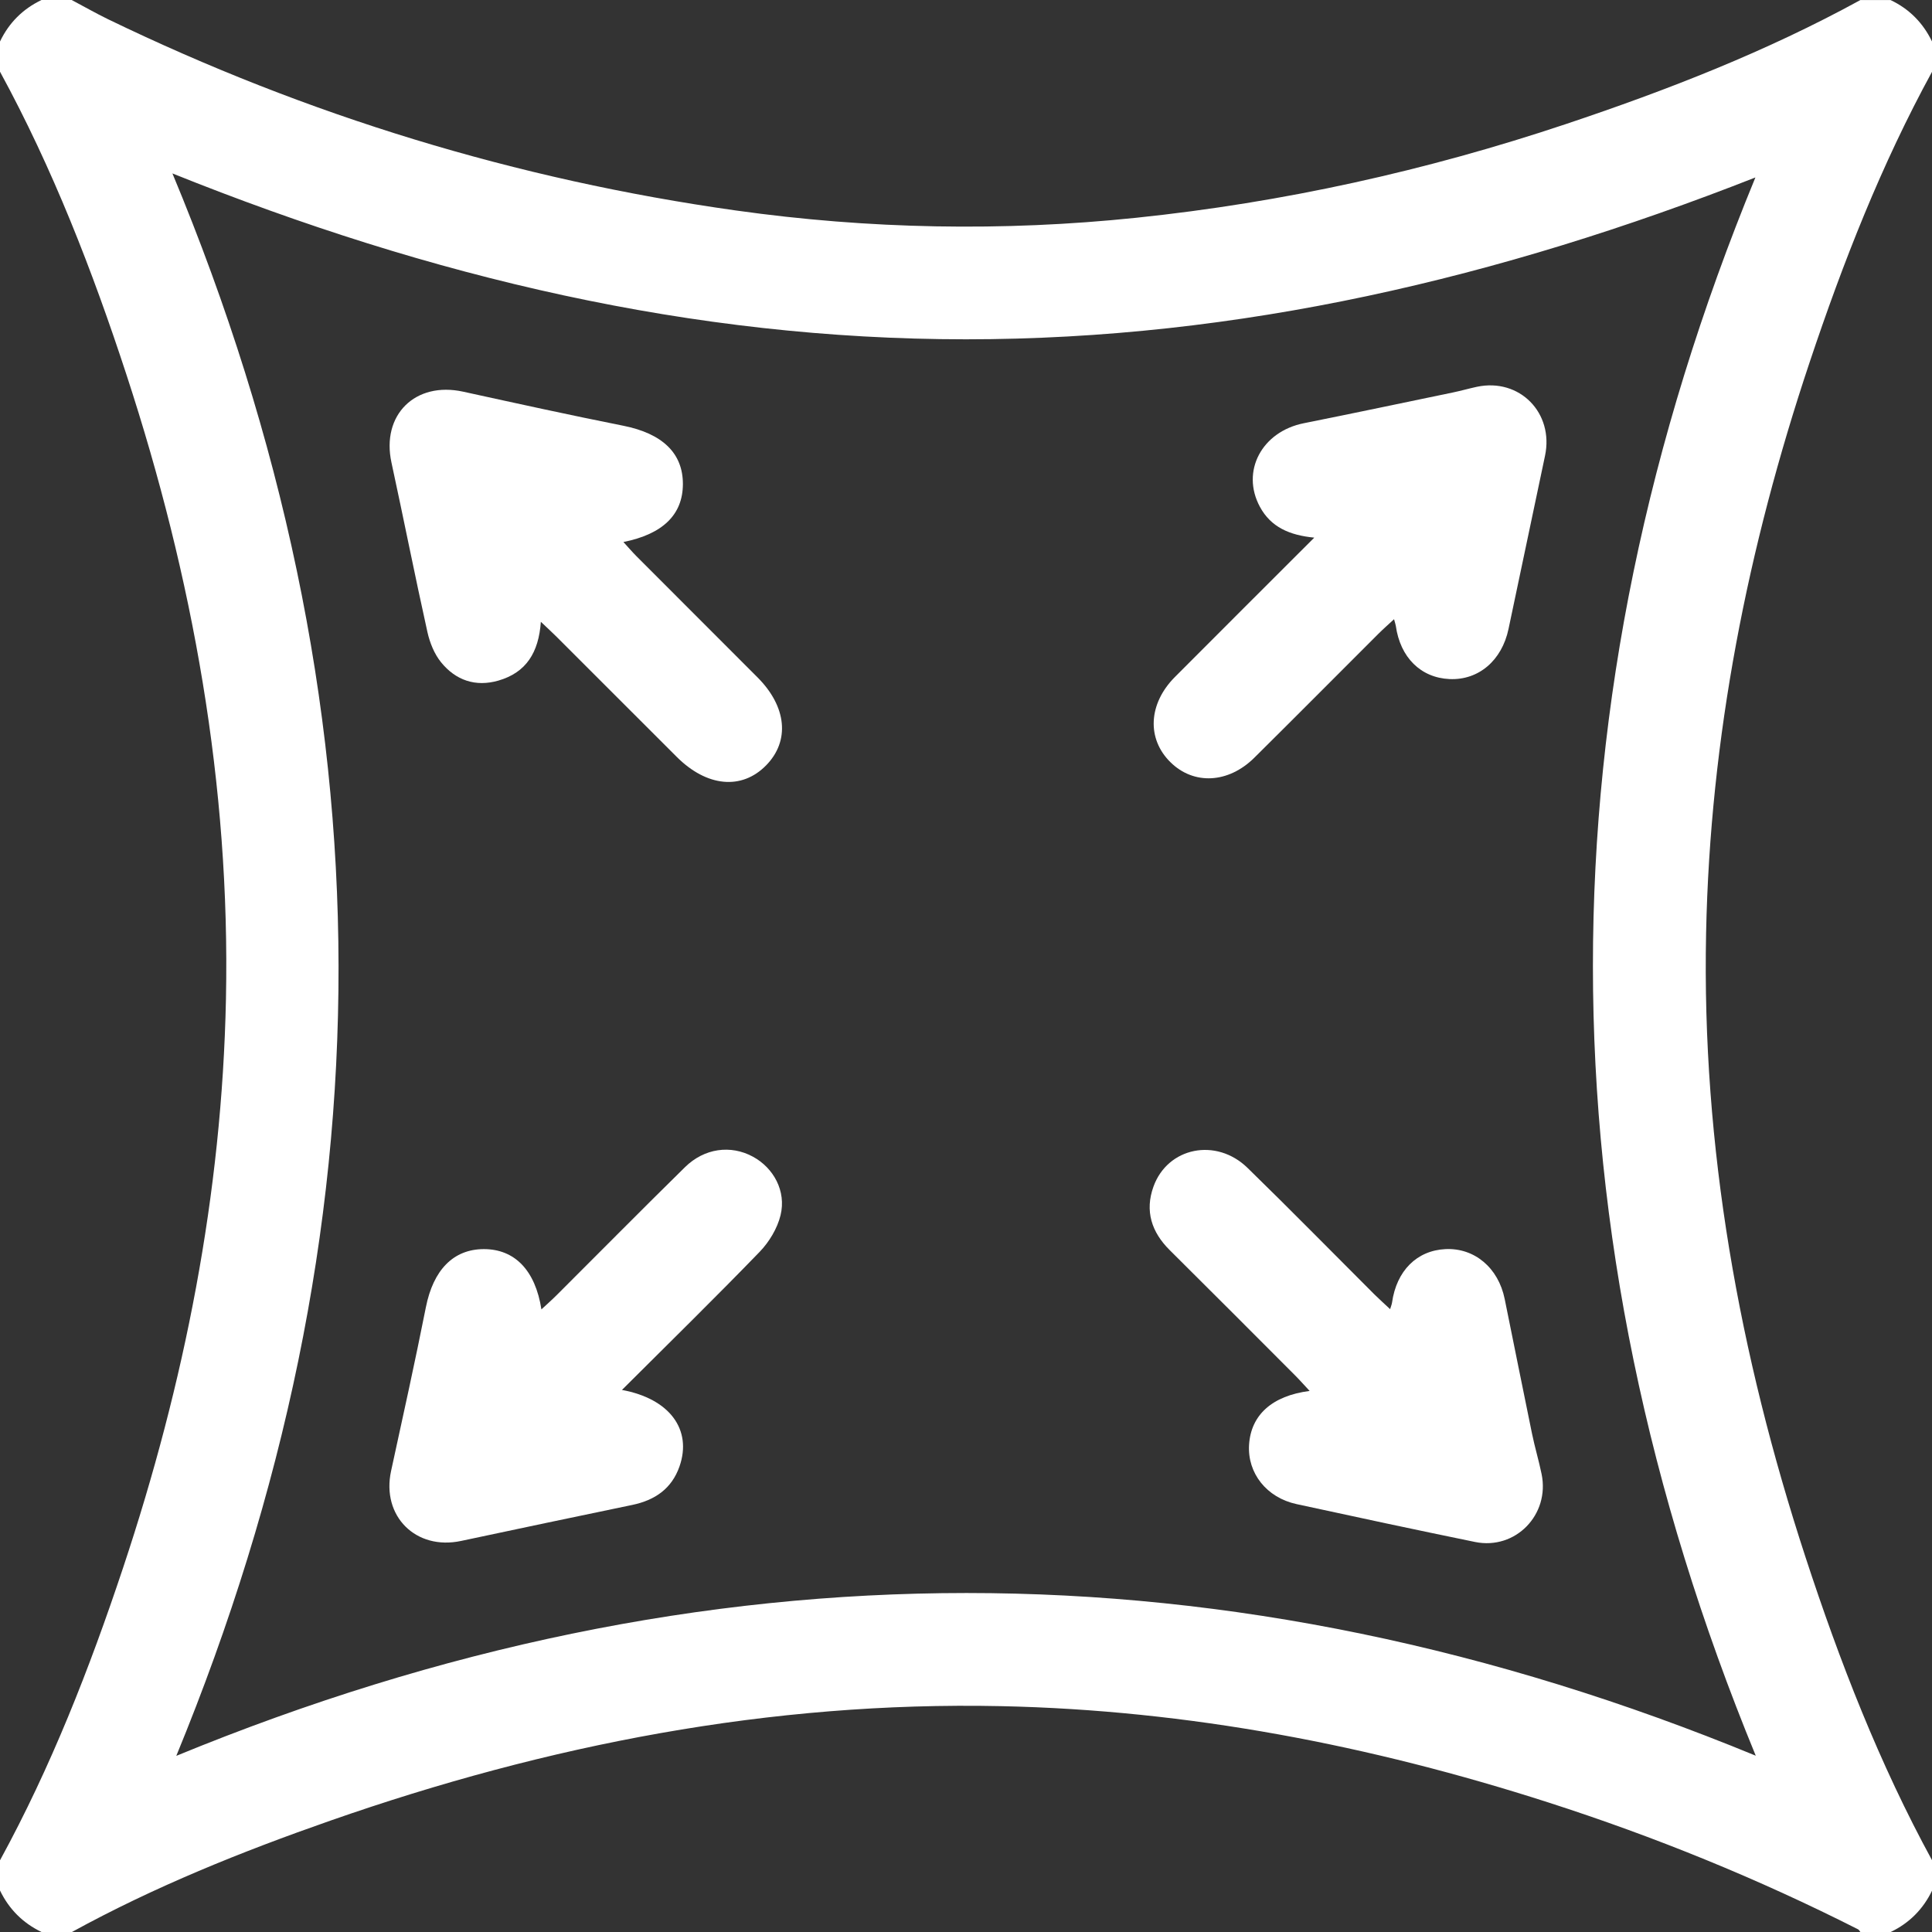
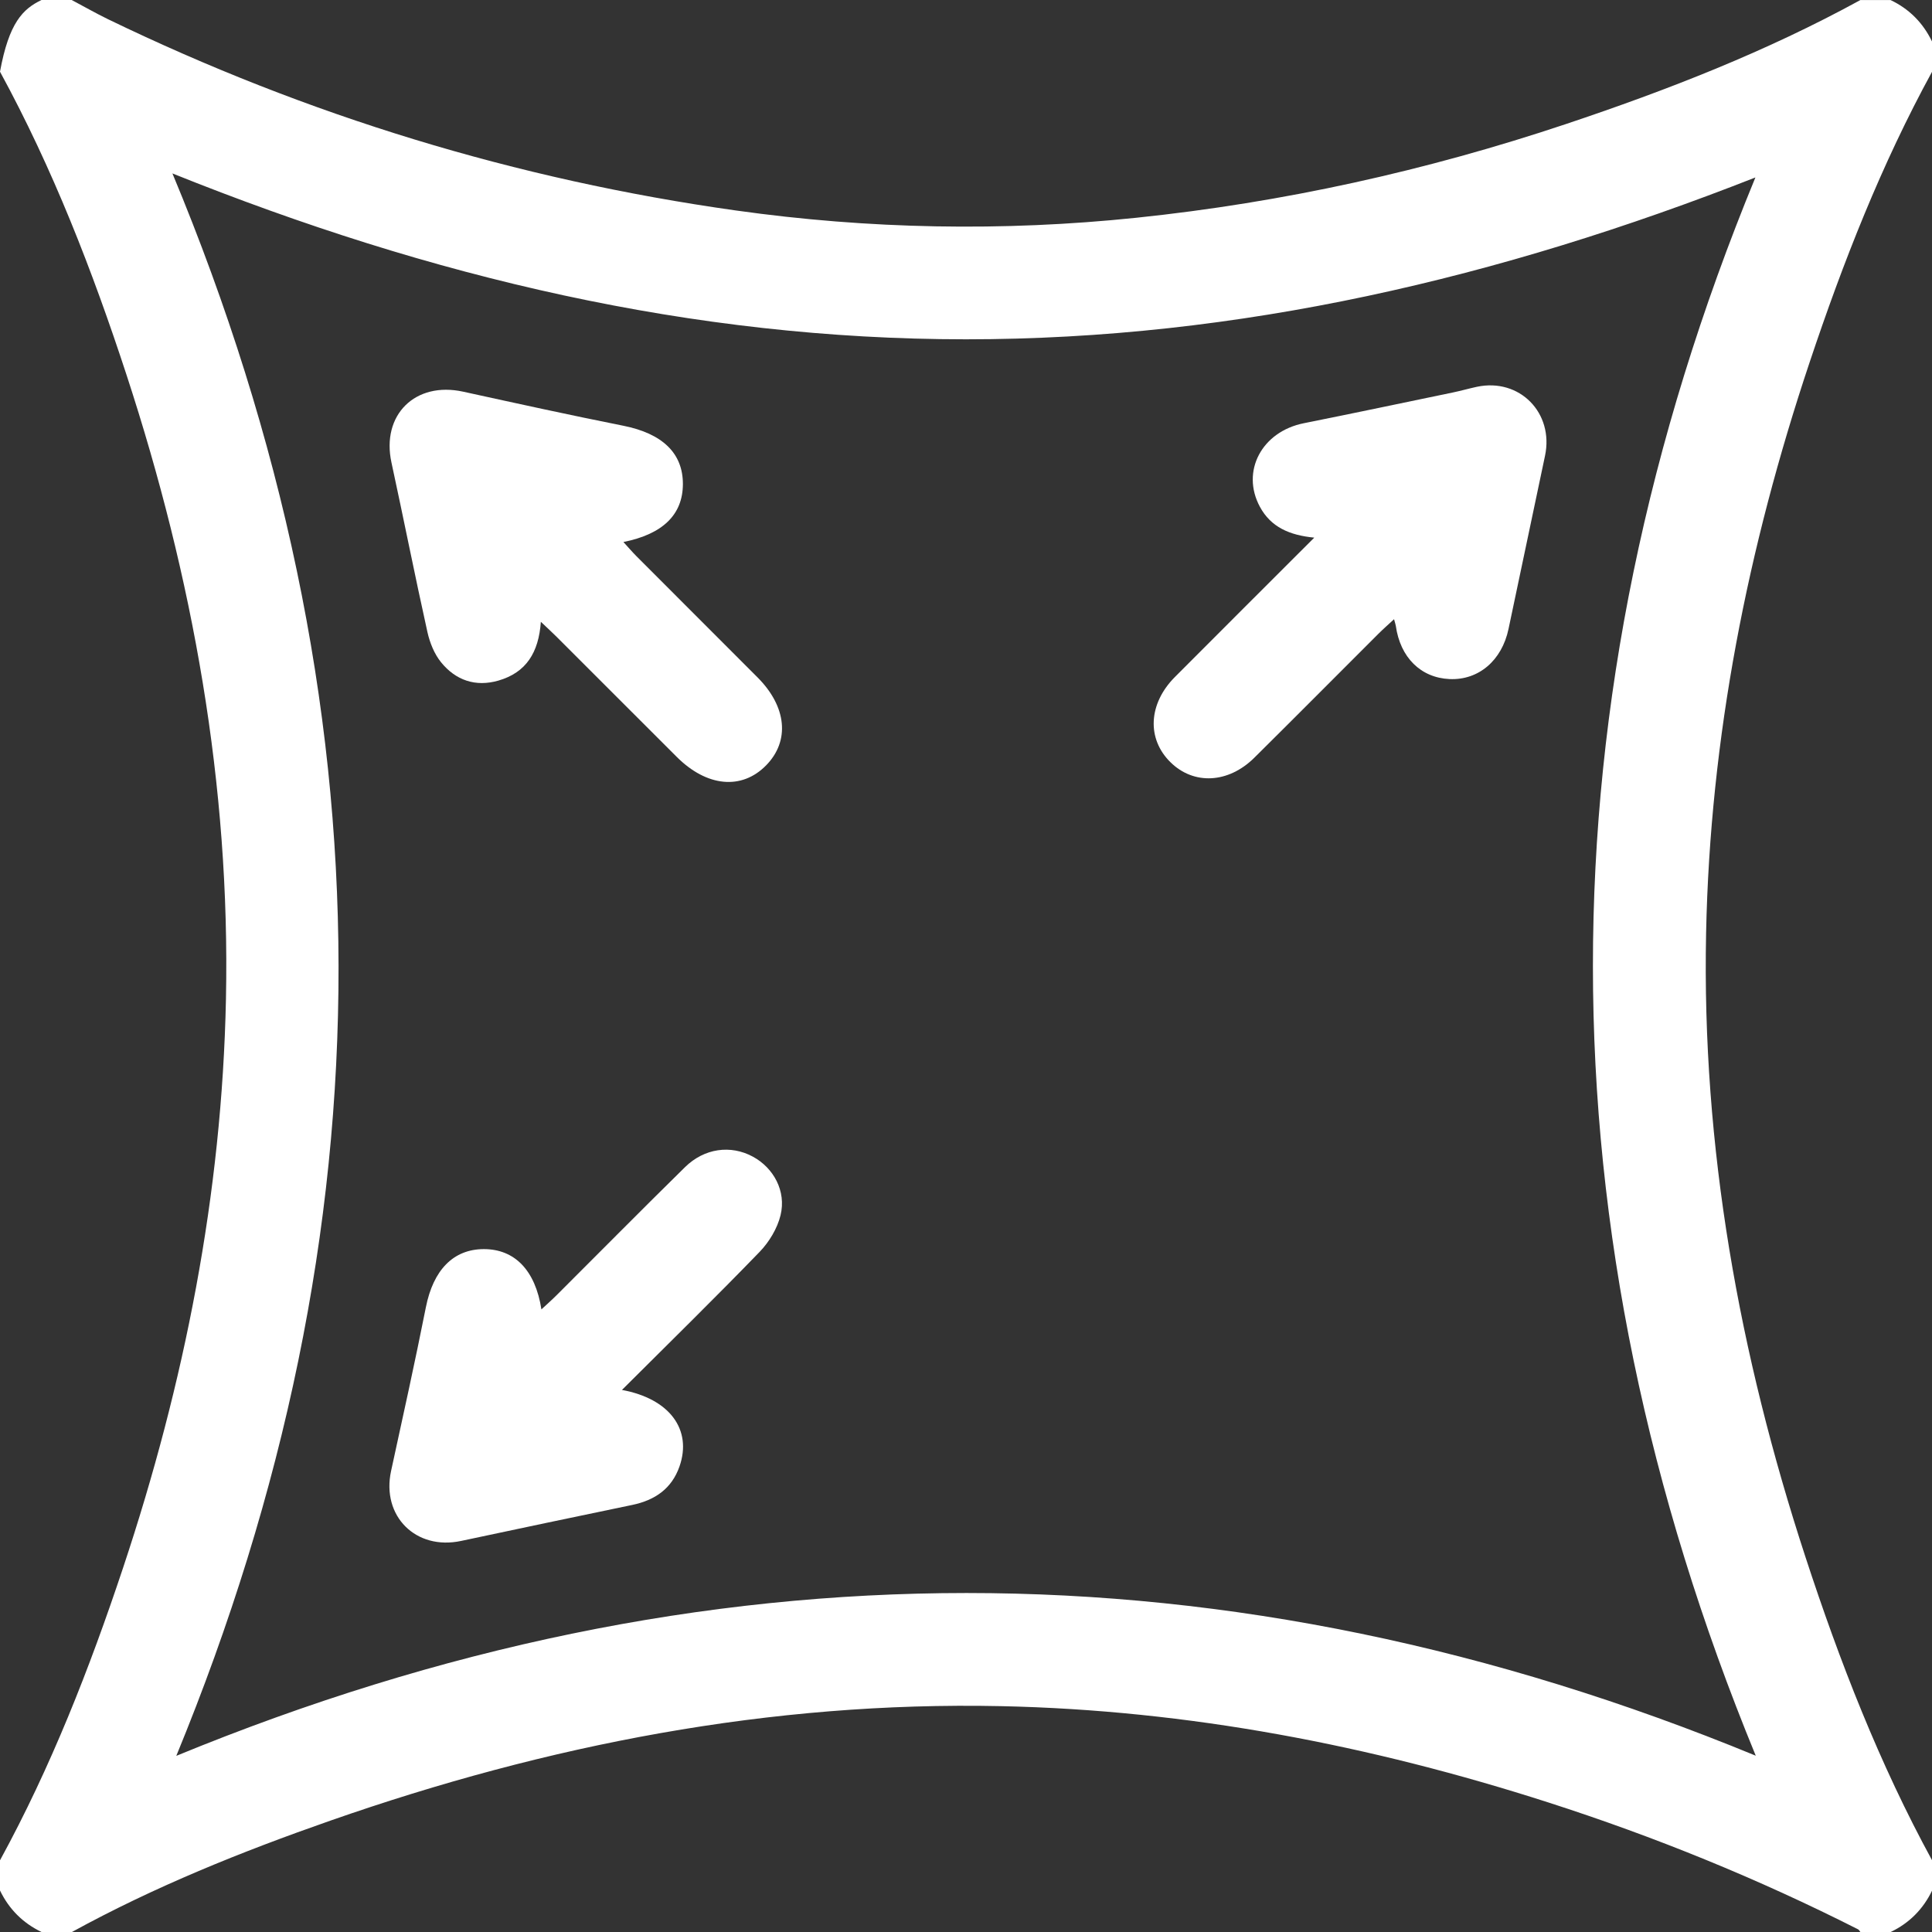
<svg xmlns="http://www.w3.org/2000/svg" width="384" height="384" viewBox="0 0 384 384" fill="none">
  <rect x="0" y="0" width="384" height="384" fill="#333333" stroke="none" />
  <g clip-path="url(#clip0_455_49)">
-     <path d="M14.25 384H8.25C4.54 382.21 1.79 379.46 0 375.75V369.75C10.13 351.21 17.8 331.61 24.46 311.62C36.68 274.92 44.12 237.32 44.91 198.56C45.78 156.05 38.33 114.81 25.15 74.52C18.36 53.77 10.47 33.47 0 14.25V8.25C1.78 4.53 4.53 1.78 8.25 0C10.25 0 12.25 0 14.25 0C16.65 1.27 19.01 2.62 21.45 3.81C61.06 22.98 102.66 35.7 146.24 41.83C172.71 45.55 199.27 46.05 225.87 43.28C255.03 40.24 283.49 33.94 311.29 24.64C331.4 17.91 351.12 10.23 369.76 0.01H375.76C379.49 1.78 382.22 4.55 384.01 8.26V14.26C373.94 32.69 366.31 52.16 359.67 72.03C347.36 108.84 339.89 146.56 339.1 185.45C338.23 227.96 345.68 269.2 358.86 309.5C365.65 330.25 373.54 350.55 384.02 369.76V375.76C382.23 379.47 379.49 382.23 375.77 384.01H369.77C369.62 383.83 369.5 383.57 369.31 383.47C349.46 373.42 328.92 365.06 307.74 358.25C272.35 346.87 236.18 339.9 198.96 339.11C153.1 338.14 108.82 346.78 65.68 361.86C48.03 368.03 30.71 374.99 14.28 384.01L14.25 384ZM348.9 35.27C298.12 55.23 246.25 67.45 191.95 67.44C137.62 67.43 85.69 55.14 34.27 34.47C78.2 139.89 78.13 244.32 35.04 348.99C139.96 305.83 244.3 305.85 348.97 348.96C305.82 244.16 305.84 139.8 348.9 35.27Z" fill="white" />
+     <path d="M14.25 384H8.25C4.54 382.21 1.79 379.46 0 375.75V369.75C10.13 351.21 17.8 331.61 24.46 311.62C36.68 274.92 44.12 237.32 44.91 198.56C45.78 156.05 38.33 114.81 25.15 74.52C18.36 53.77 10.47 33.47 0 14.25C1.78 4.53 4.53 1.78 8.25 0C10.25 0 12.25 0 14.25 0C16.65 1.27 19.01 2.62 21.45 3.81C61.06 22.98 102.66 35.7 146.24 41.83C172.71 45.55 199.27 46.05 225.87 43.28C255.03 40.24 283.49 33.94 311.29 24.64C331.4 17.91 351.12 10.23 369.76 0.01H375.76C379.49 1.78 382.22 4.55 384.01 8.26V14.26C373.94 32.69 366.31 52.16 359.67 72.03C347.36 108.84 339.89 146.56 339.1 185.45C338.23 227.96 345.68 269.2 358.86 309.5C365.65 330.25 373.54 350.55 384.02 369.76V375.76C382.23 379.47 379.49 382.23 375.77 384.01H369.77C369.62 383.83 369.5 383.57 369.31 383.47C349.46 373.42 328.92 365.06 307.74 358.25C272.35 346.87 236.18 339.9 198.96 339.11C153.1 338.14 108.82 346.78 65.68 361.86C48.03 368.03 30.71 374.99 14.28 384.01L14.25 384ZM348.9 35.27C298.12 55.23 246.25 67.45 191.95 67.44C137.62 67.43 85.69 55.14 34.27 34.47C78.2 139.89 78.13 244.32 35.04 348.99C139.96 305.83 244.3 305.85 348.97 348.96C305.82 244.16 305.84 139.8 348.9 35.27Z" fill="white" />
    <path d="M107.5 123.58C107.07 129.71 104.57 133.68 99.07 135.27C94.51 136.59 90.57 135.21 87.67 131.64C86.32 129.98 85.42 127.73 84.95 125.61C82.46 114.41 80.24 103.16 77.81 91.95C75.75 82.47 82.52 75.76 92.06 77.85C102.66 80.17 113.25 82.5 123.89 84.62C131.61 86.16 135.76 90.04 135.73 96.25C135.7 102.26 131.78 106.15 123.91 107.73C124.83 108.74 125.62 109.66 126.47 110.52C134.5 118.57 142.54 126.6 150.57 134.64C156.38 140.46 157.03 147.28 152.26 152.13C147.42 157.06 140.49 156.41 134.51 150.44C126.56 142.5 118.61 134.54 110.66 126.6C109.79 125.73 108.88 124.9 107.5 123.59V123.58Z" fill="white" />
    <path d="M123.61 276.26C133.14 278.01 137.59 284.19 135.06 291.45C133.51 295.91 130.16 298.17 125.7 299.11C114.35 301.48 103 303.84 91.66 306.27C82.66 308.2 75.78 301.34 77.73 292.37C80.09 281.53 82.49 270.69 84.65 259.81C86.11 252.46 90.07 248.28 96.17 248.27C102.28 248.27 106.4 252.45 107.61 260.25C108.76 259.19 109.75 258.31 110.68 257.38C119.17 248.91 127.6 240.38 136.15 231.98C140 228.2 145.23 227.52 149.61 229.88C153.76 232.11 156.31 236.75 155.14 241.54C154.5 244.16 152.88 246.85 150.99 248.81C142.14 257.96 133.04 266.86 123.6 276.28L123.61 276.26Z" fill="white" />
-     <path d="M276.31 260.17C276.51 259.51 276.64 259.21 276.68 258.89C277.57 252.57 281.61 248.54 287.31 248.27C293.07 248 297.81 251.98 299.07 258.19C300.89 267.11 302.66 276.04 304.5 284.95C305.05 287.64 305.85 290.27 306.4 292.96C308.08 301.05 301.22 308.12 293.18 306.48C281.33 304.05 269.51 301.52 257.69 298.95C251.73 297.66 247.92 292.79 248.26 287.18C248.62 281.28 252.79 277.42 260.3 276.46C259.19 275.27 258.32 274.28 257.4 273.36C249.11 265.05 240.82 256.74 232.49 248.47C228.87 244.88 227.52 240.68 229.26 235.85C232.08 228.02 241.73 226.05 247.96 232.13C256.46 240.41 264.77 248.88 273.16 257.26C274.11 258.2 275.11 259.09 276.28 260.19L276.31 260.17Z" fill="white" />
    <path d="M277.08 123.07C275.91 124.16 274.9 125.04 273.96 125.98C265.74 134.18 257.56 142.43 249.31 150.6C244.13 155.73 237.26 156.05 232.64 151.5C227.9 146.84 228.23 139.88 233.52 134.56C242.58 125.46 251.68 116.4 261.22 106.86C256.3 106.38 252.59 104.77 250.41 100.72C246.61 93.67 250.79 85.79 259.14 84.12C269.04 82.14 278.92 80.05 288.81 78C290.4 77.67 291.96 77.22 293.54 76.88C302.02 75.08 308.9 82.07 307.08 90.61C304.65 102.07 302.24 113.54 299.83 125.01C298.51 131.29 293.87 135.23 288.11 134.97C282.38 134.71 278.31 130.67 277.43 124.4C277.38 124.08 277.26 123.76 277.08 123.08V123.07Z" fill="white" />
  </g>
  <defs>
    <clipPath id="clip0_455_49">
      <rect width="384" height="384" fill="white" />
    </clipPath>
  </defs>
</svg>